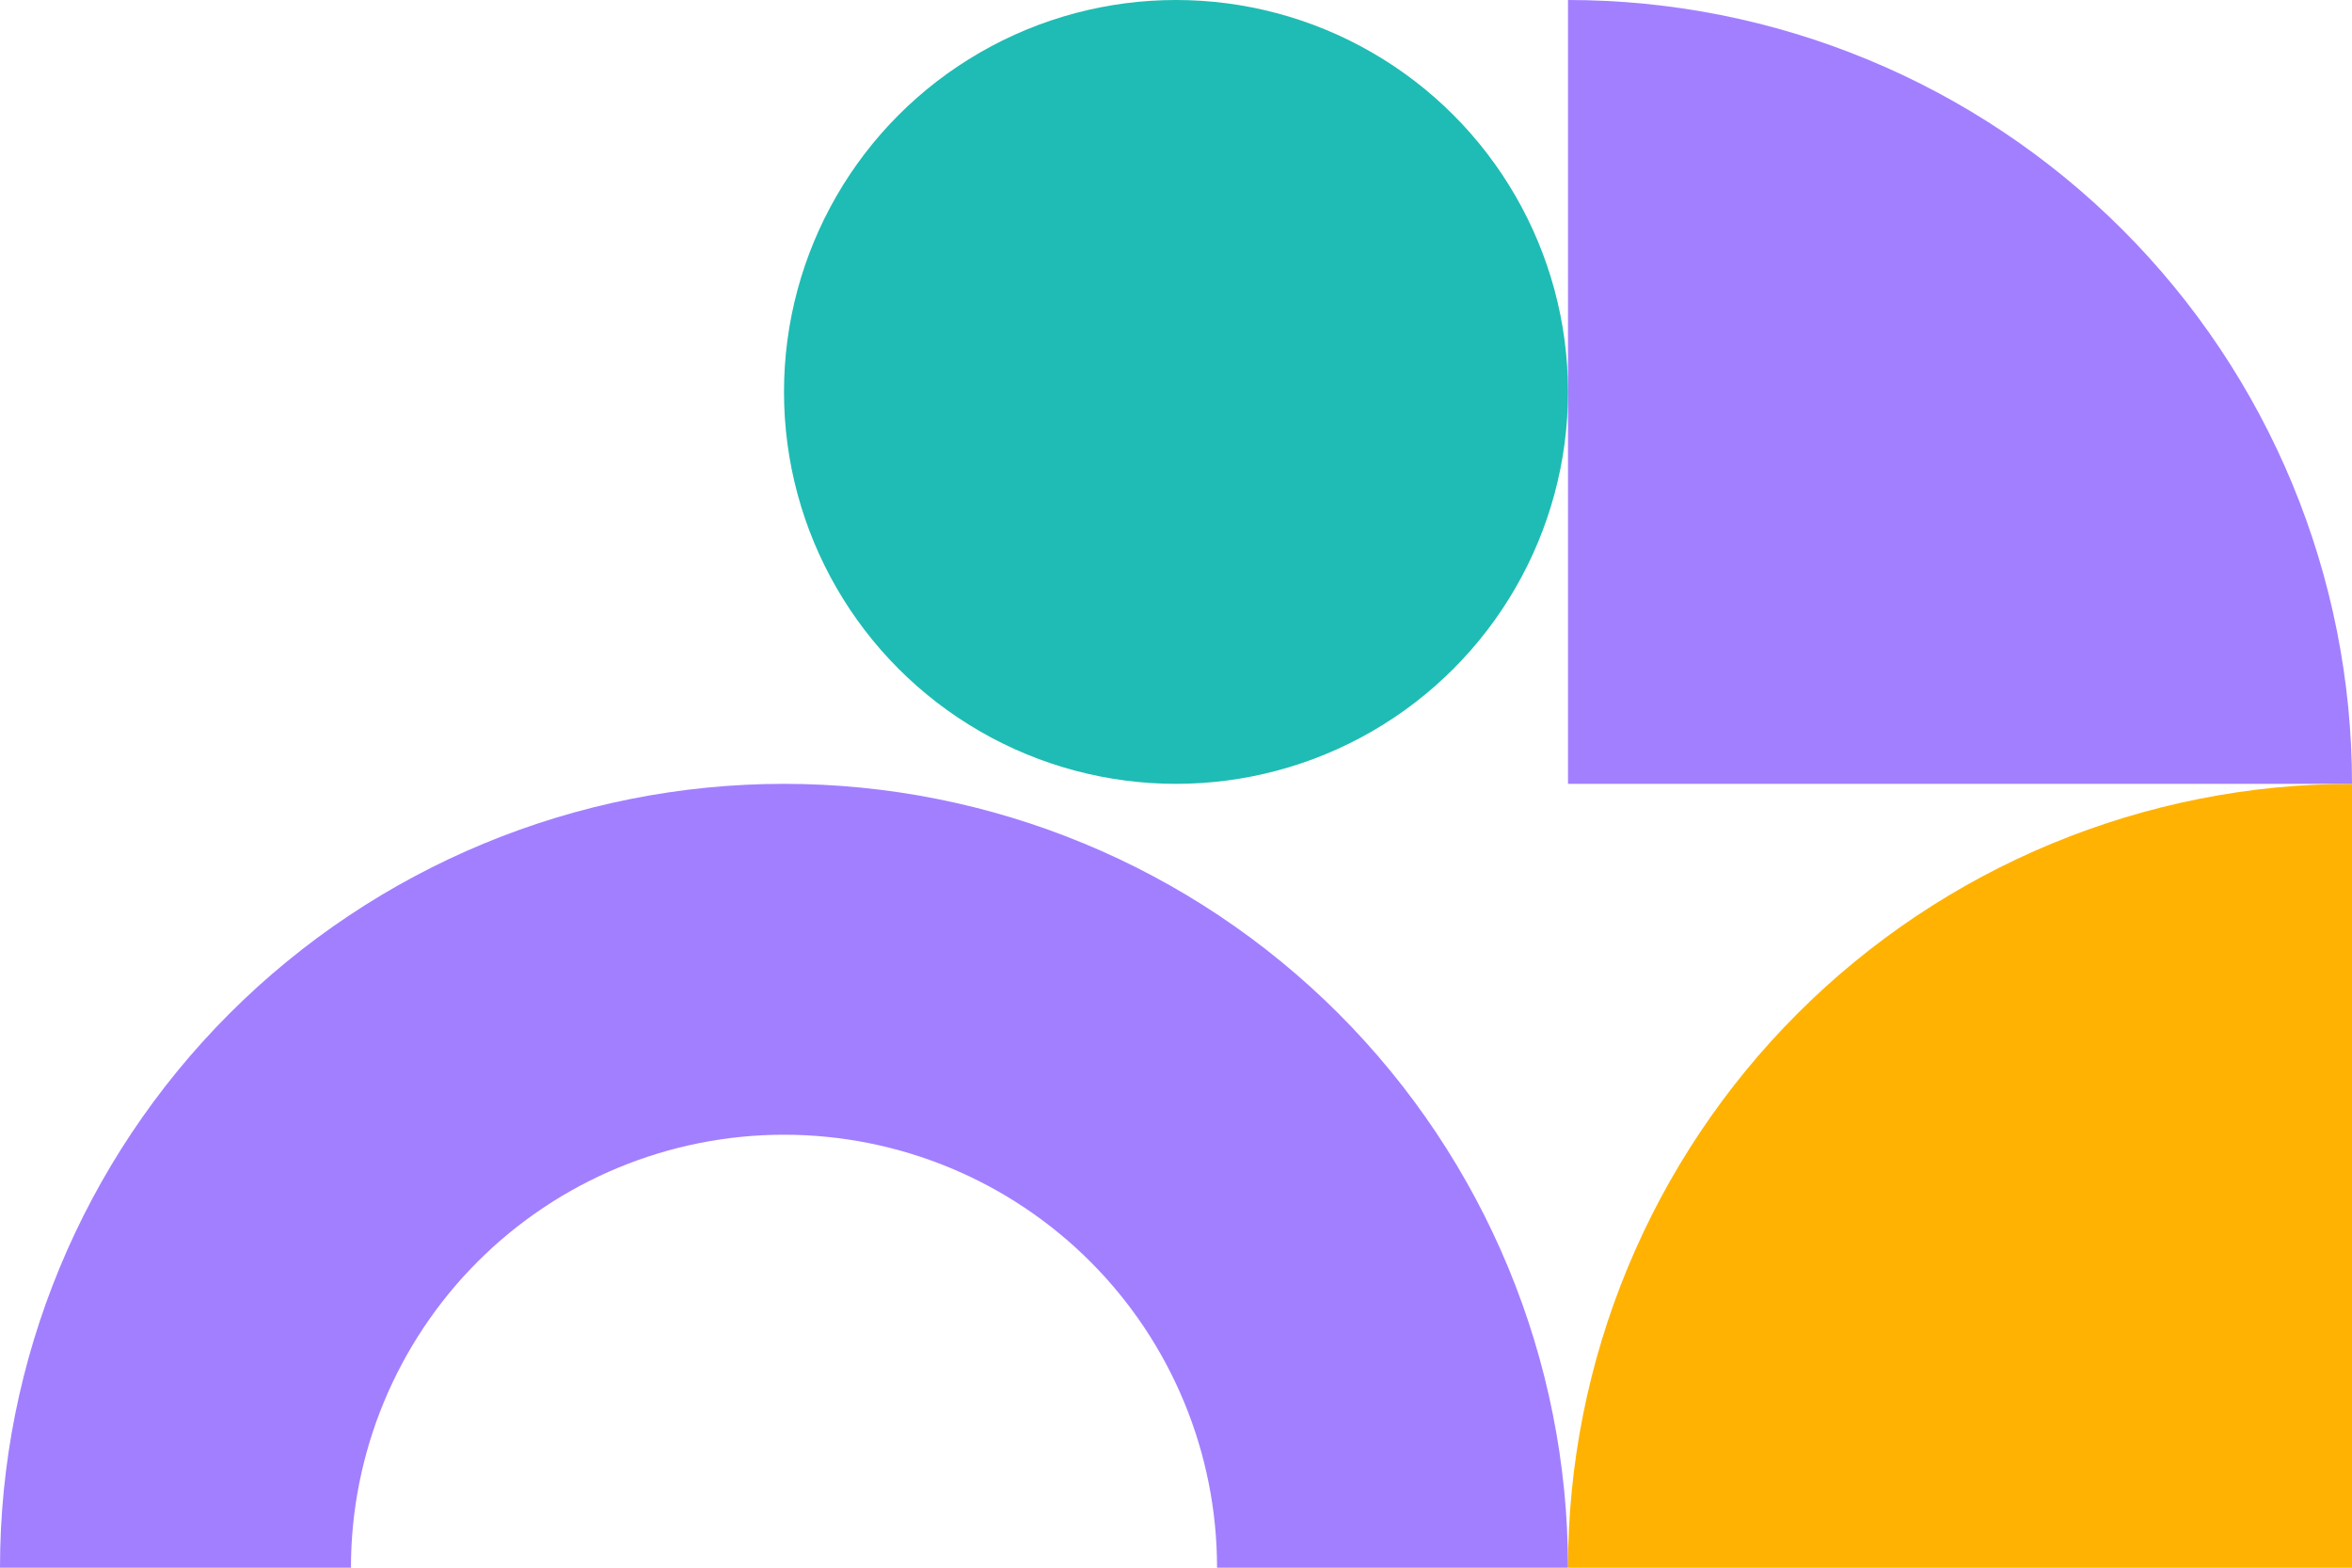
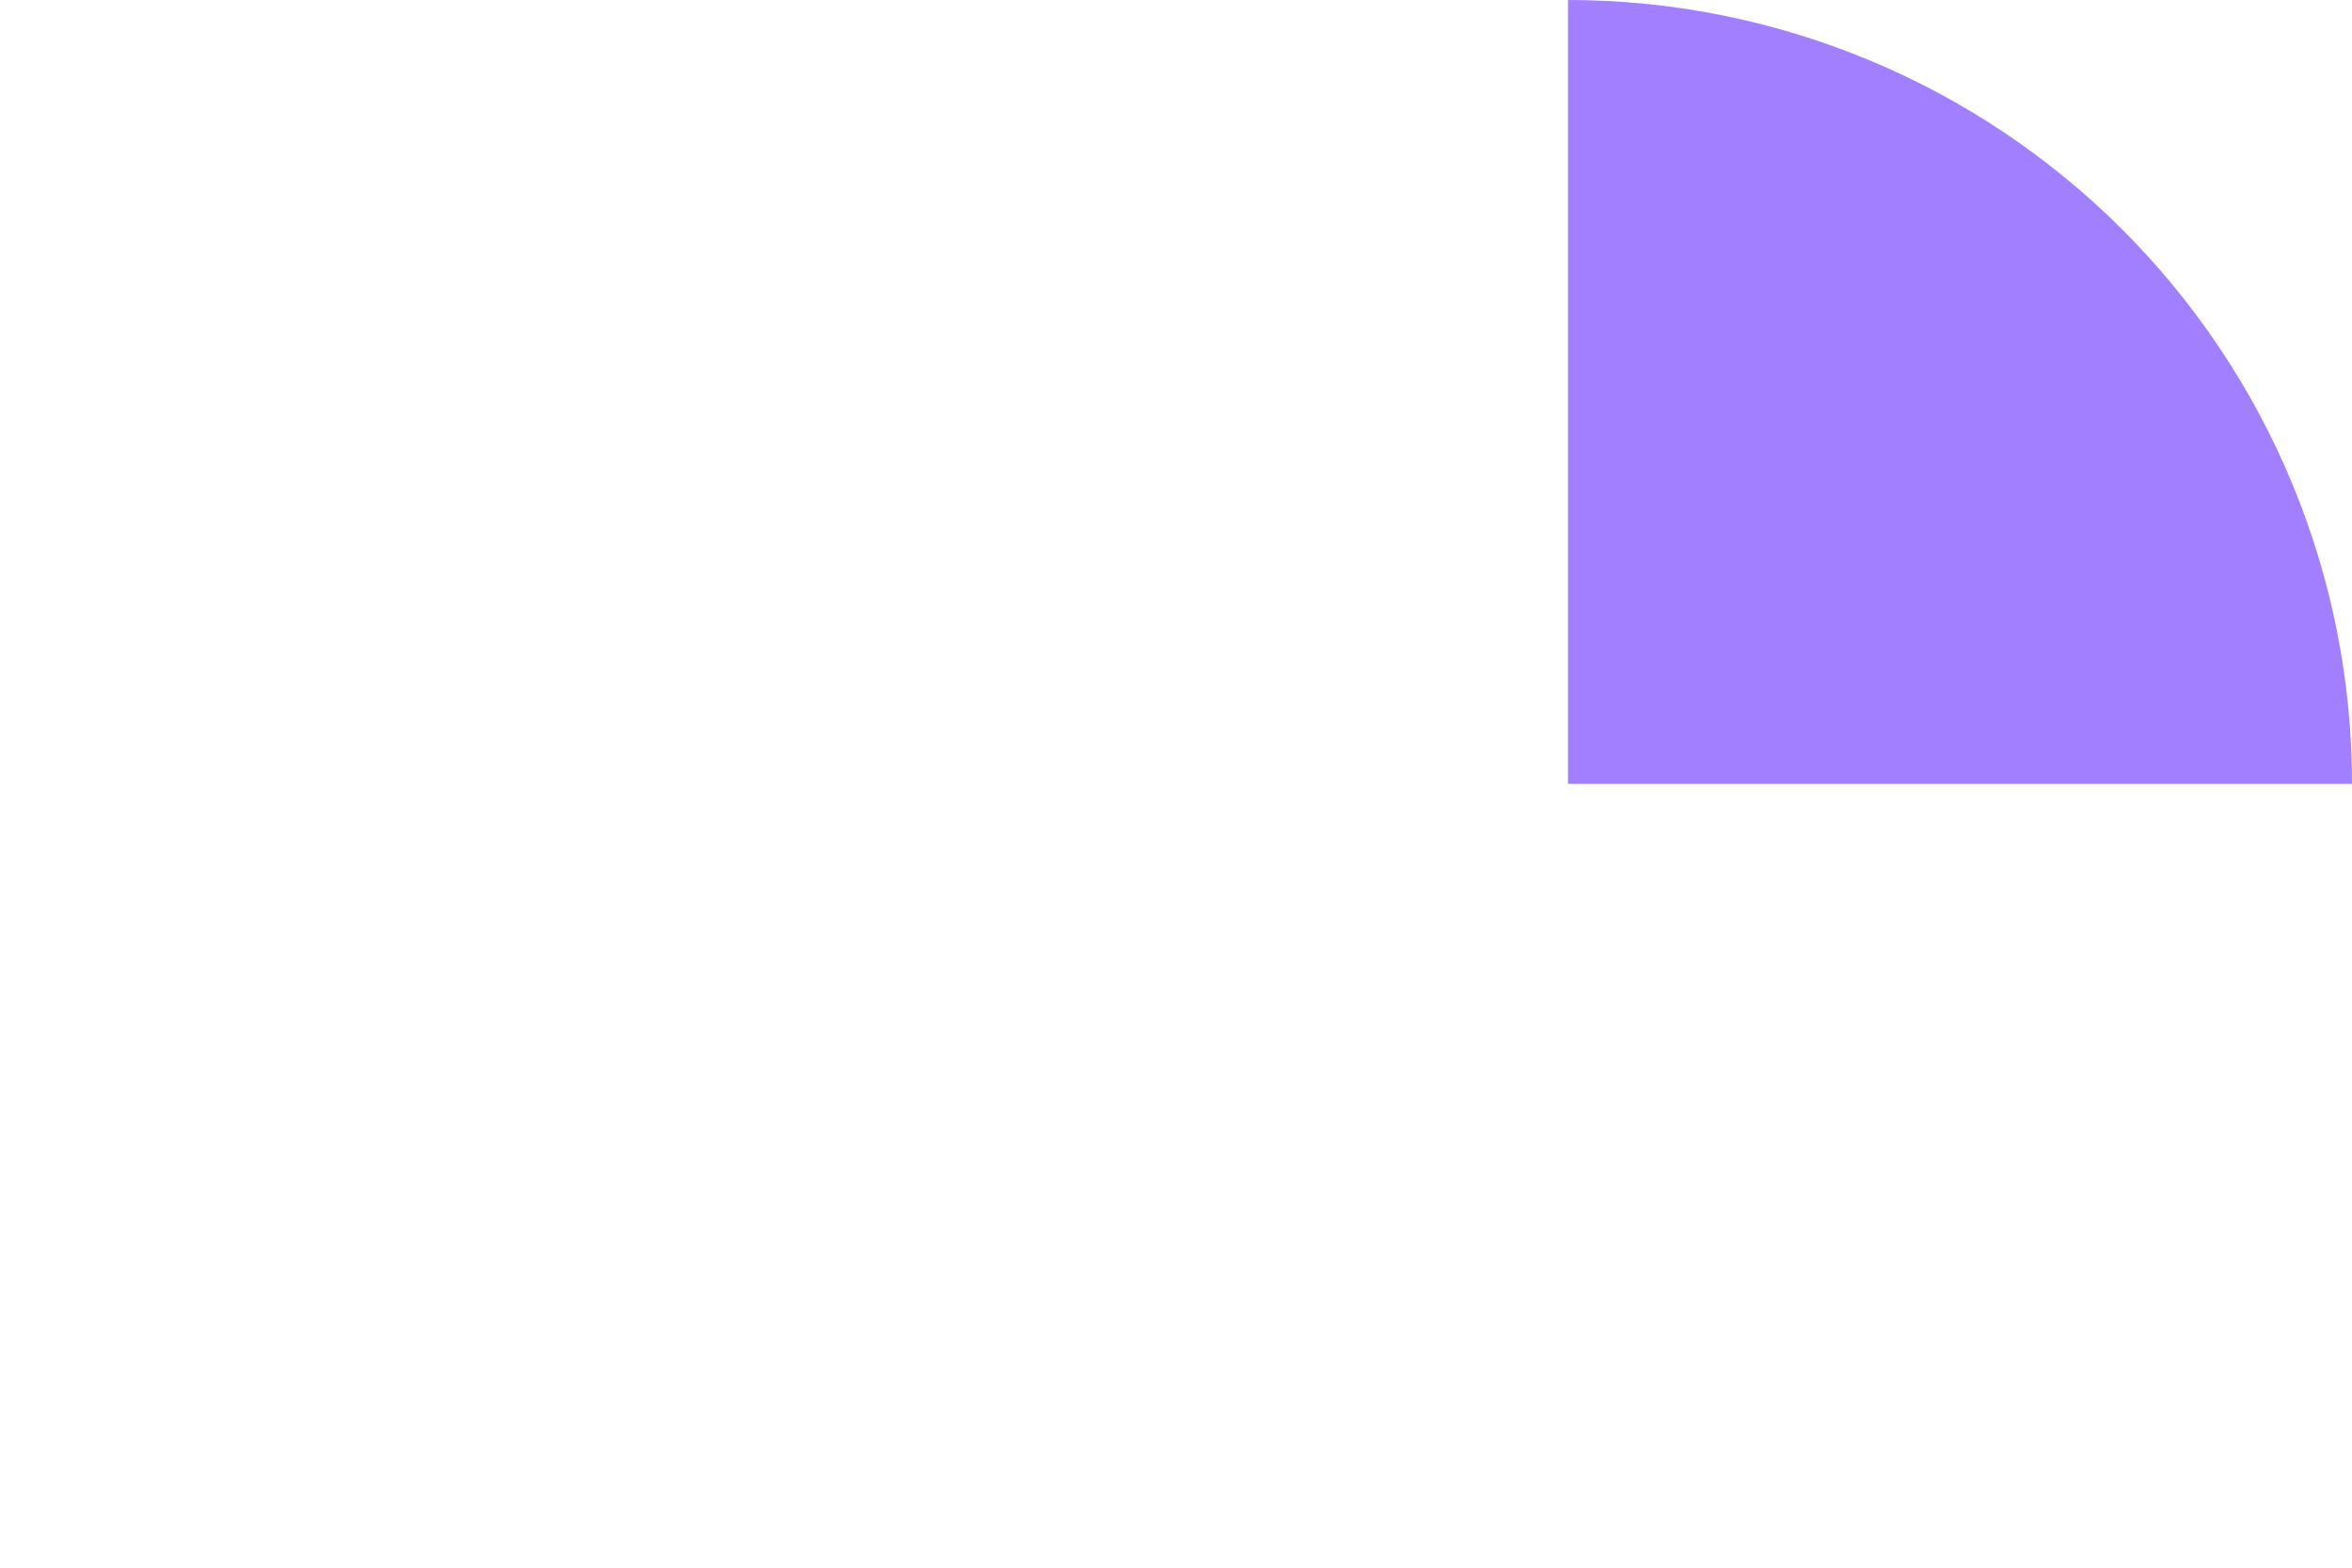
<svg xmlns="http://www.w3.org/2000/svg" width="243" height="162" viewBox="0 0 243 162" fill="none">
-   <path d="M243 81C232.363 81 221.83 83.095 212.003 87.166C202.175 91.236 193.246 97.203 185.724 104.724C178.203 112.246 172.236 121.175 168.166 131.003C164.095 140.83 162 151.363 162 162L243 162L243 81Z" fill="#FFB201" />
  <path d="M162 0C172.637 0 183.17 2.095 192.997 6.166C202.825 10.236 211.754 16.203 219.276 23.724C226.797 31.246 232.764 40.175 236.834 50.003C240.905 59.83 243 70.363 243 81L162 81L162 0Z" fill="#A27FFF" />
-   <circle cx="121.5" cy="40.5" r="40.5" fill="#1EBCB4" />
-   <path d="M0 162C0 140.517 8.534 119.915 23.724 104.724C38.915 89.534 59.517 81 81 81C102.483 81 123.085 89.534 138.276 104.724C153.466 119.915 162 140.517 162 162L125.741 162C125.741 150.134 121.027 138.754 112.637 130.363C104.246 121.973 92.866 117.259 81 117.259C69.134 117.259 57.754 121.973 49.363 130.363C40.973 138.754 36.259 150.134 36.259 162L0 162Z" fill="#A27FFF" />
</svg>